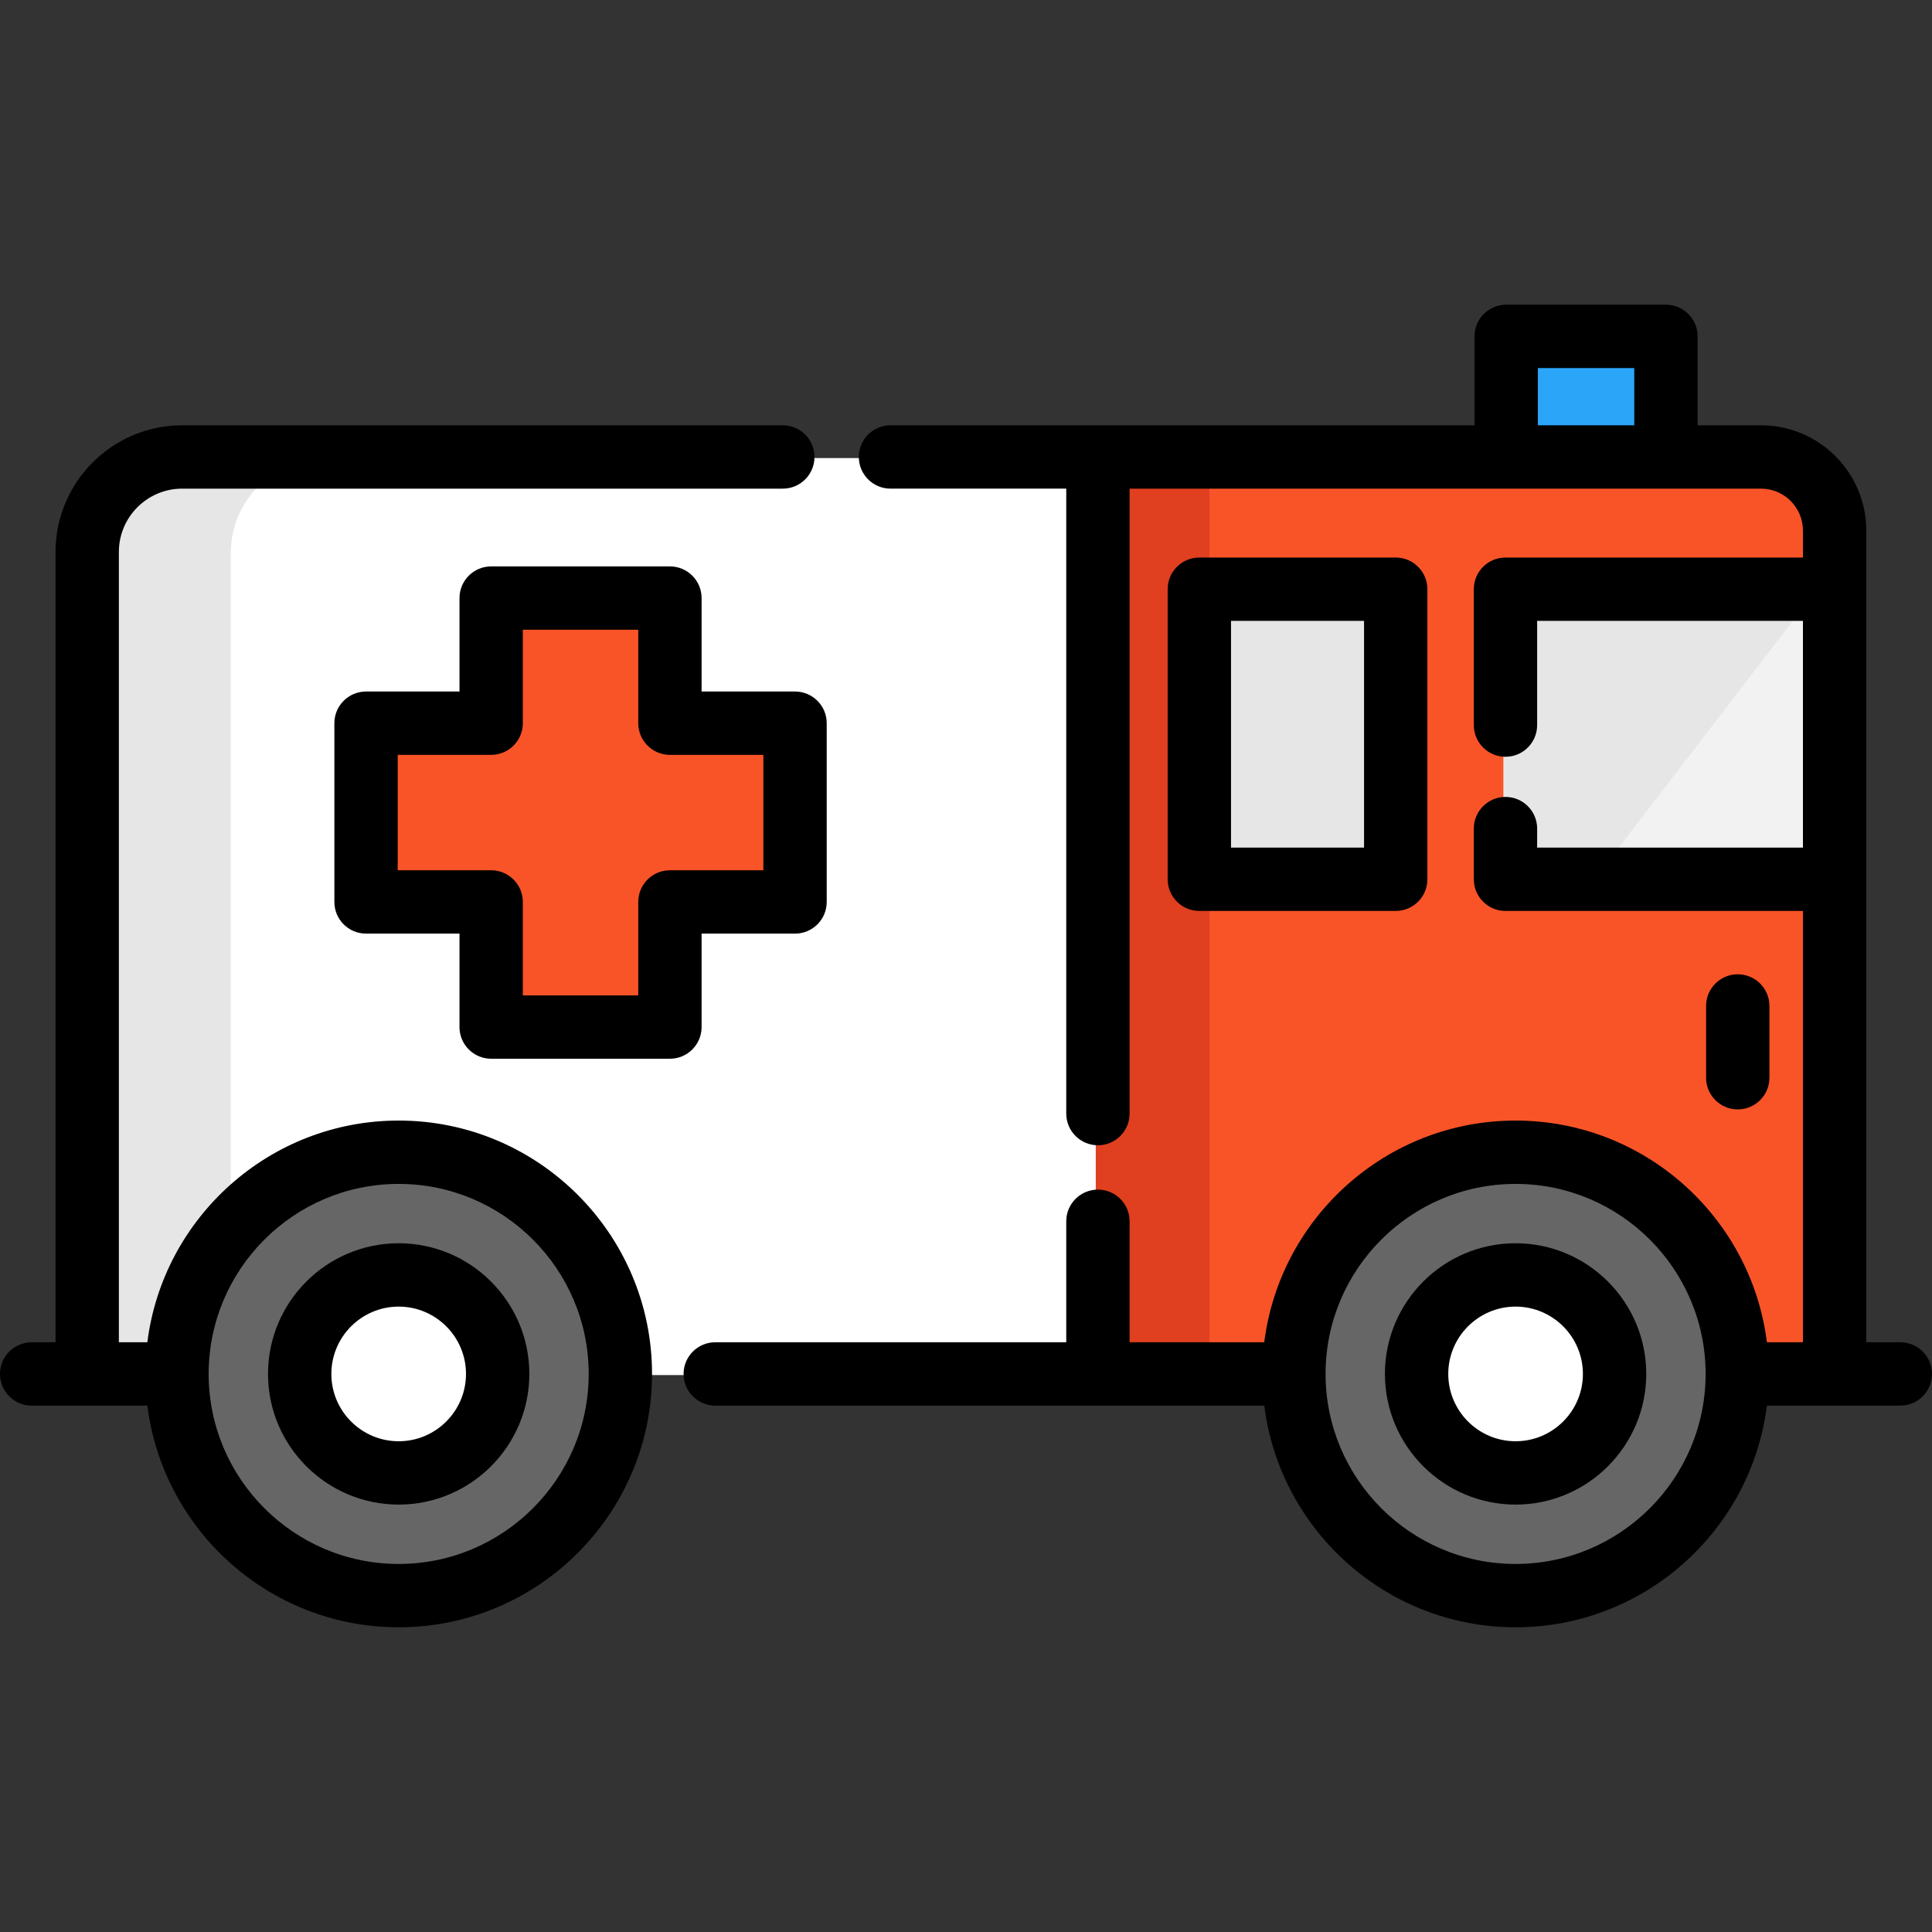
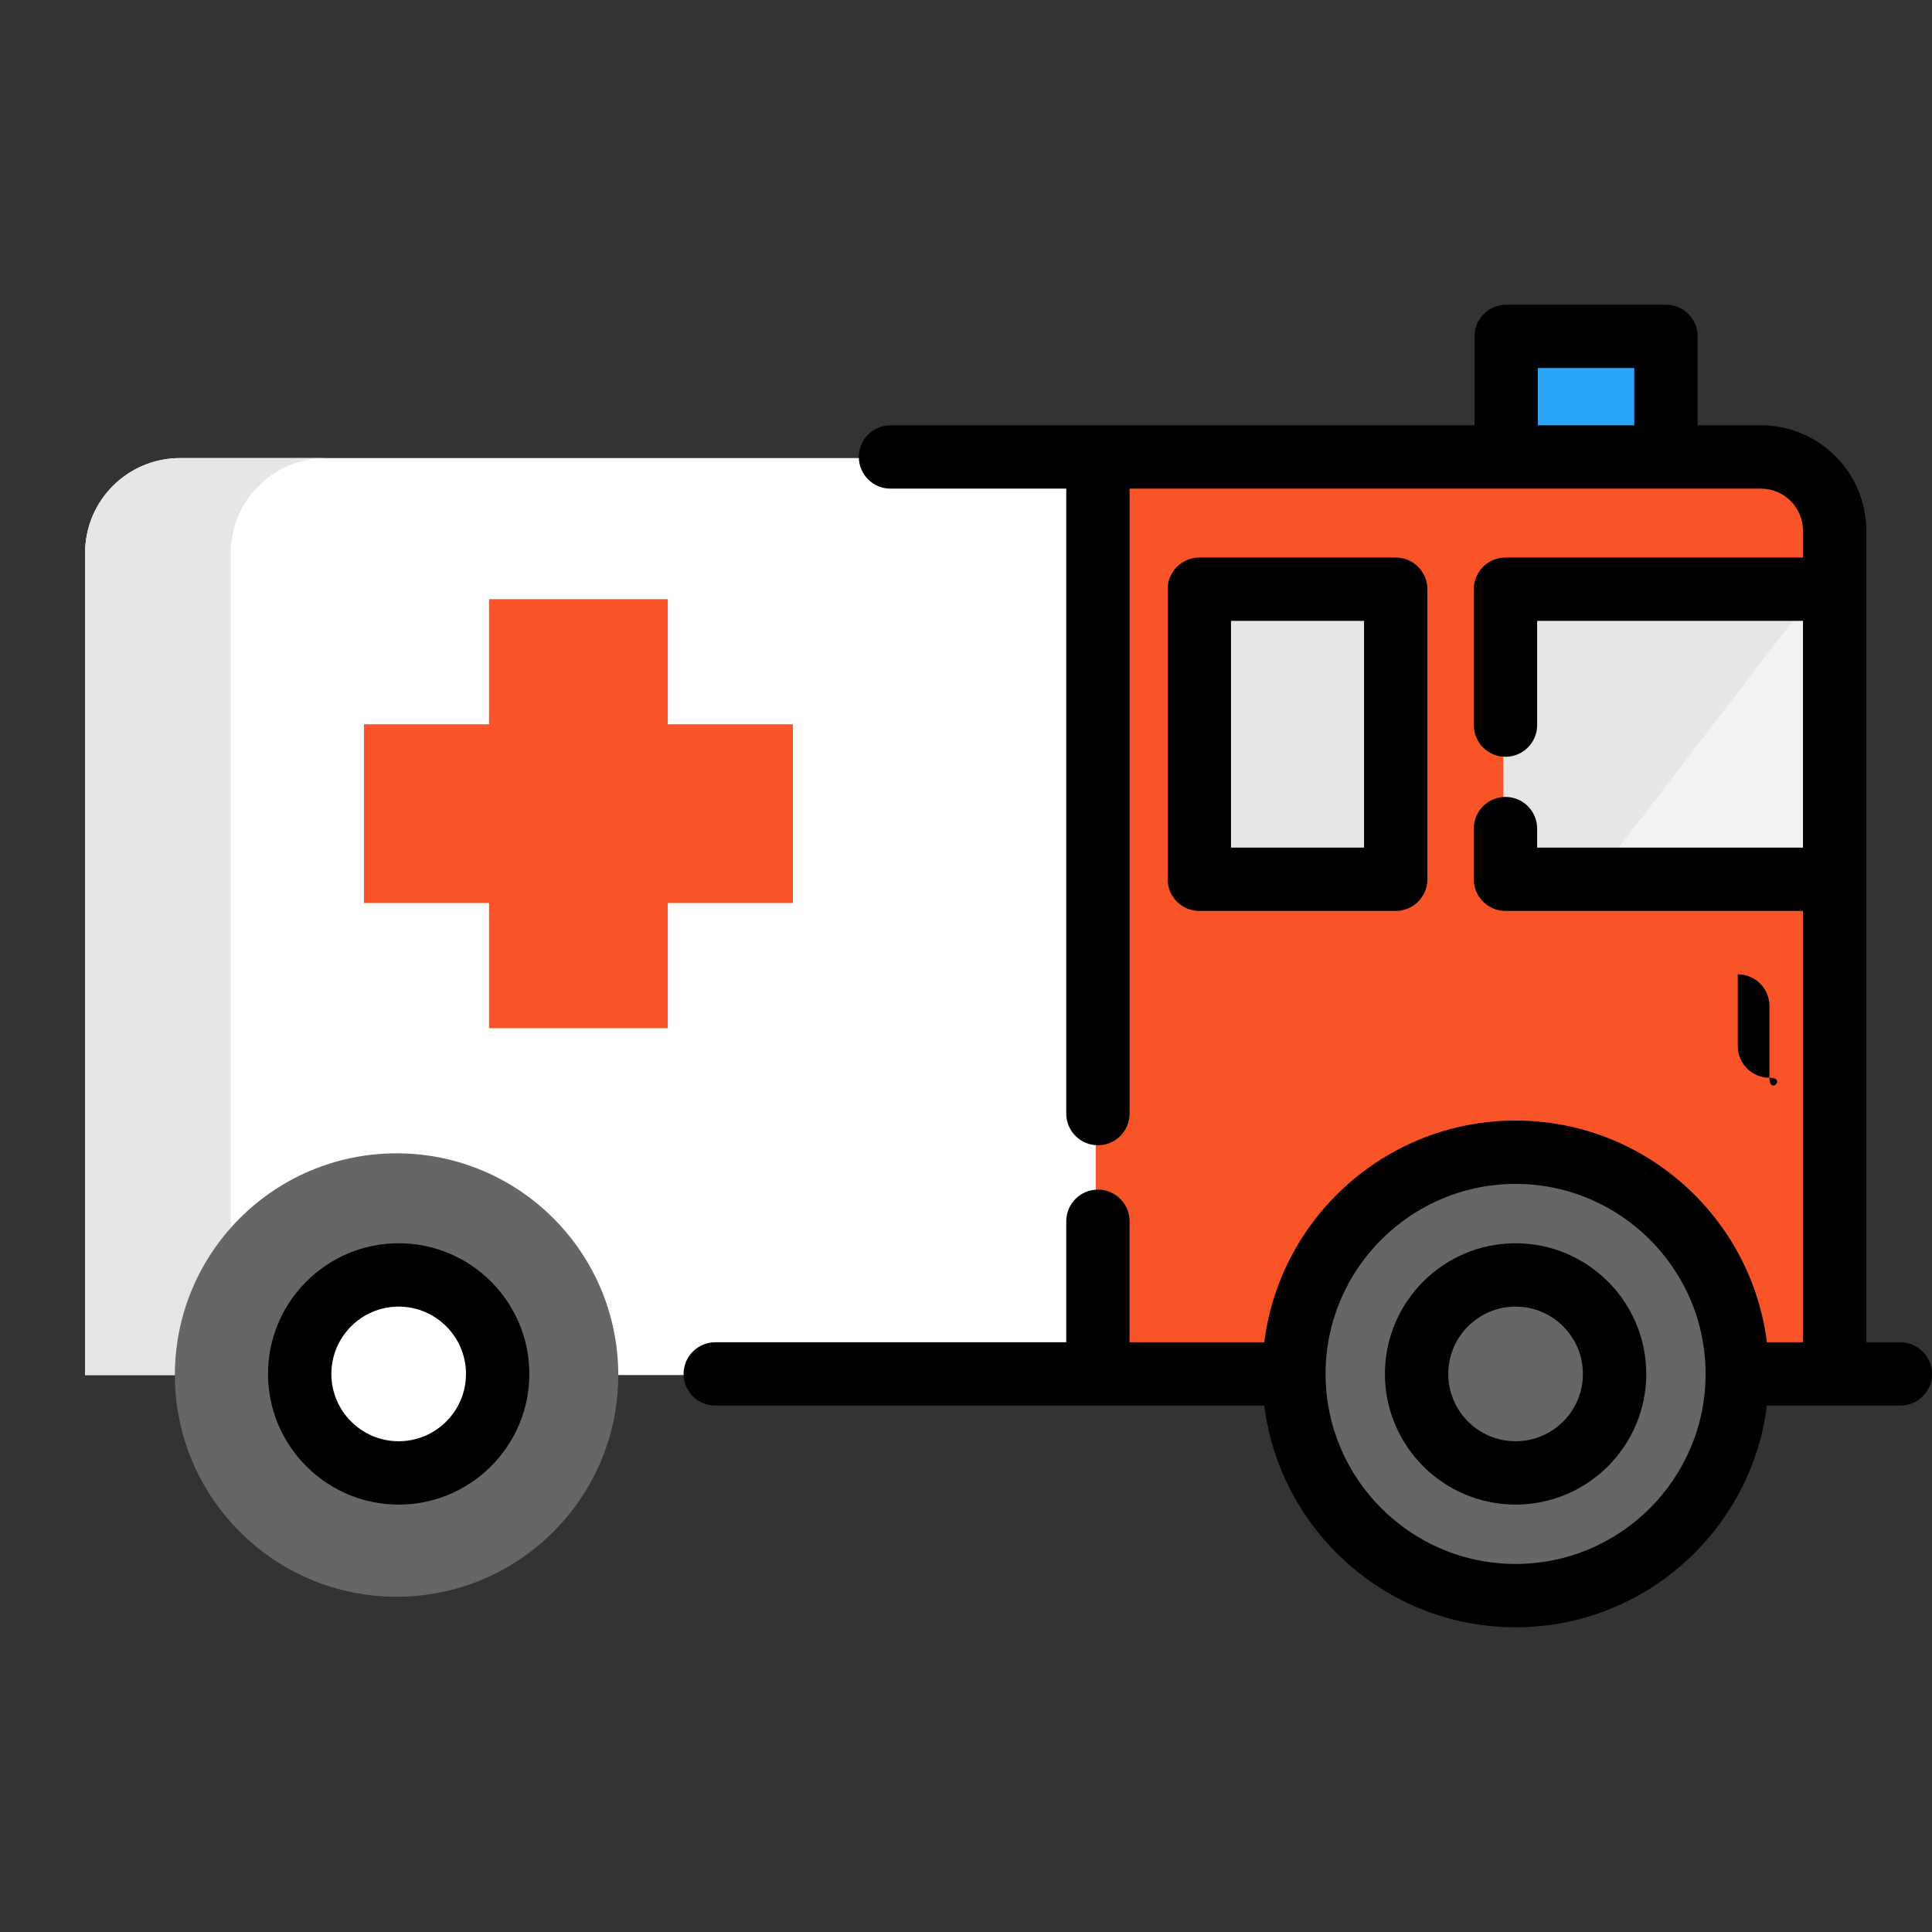
<svg xmlns="http://www.w3.org/2000/svg" version="1.1" id="Layer_1" viewBox="0 0 512 512" xml:space="preserve">
  <rect x="0" y="0" width="512" height="512" fill="#333333" stroke="none" />
  <path style="fill:#FFFFFF;" d="M163.839,364.401h126.562V121.394H47.723c-13.903,0-25.174,11.271-25.174,25.174v217.833h23.793" />
  <path style="fill:#E6E6E6;" d="M86.33,121.394H47.723c-13.903,0-25.174,11.271-25.174,25.174v217.833h23.793h14.815V146.567  C61.157,132.665,72.428,121.394,86.33,121.394z" />
  <path style="fill:#F95428;" d="M459.836,364.401h25.796V140.911c0-10.777-8.729-19.518-19.506-19.518H290.401v243.007h51.939" />
  <g>
    <circle style="fill:#666666;" cx="105.097" cy="364.398" r="58.754" />
    <circle style="fill:#666666;" cx="401.083" cy="364.398" r="58.754" />
  </g>
  <g>
-     <circle style="fill:#FFFFFF;" cx="401.083" cy="364.398" r="26.235" />
    <circle style="fill:#FFFFFF;" cx="105.097" cy="364.398" r="26.235" />
  </g>
-   <polyline style="fill:#E03F20;" points="316.531,364.401 320.509,364.401 320.509,121.394 290.401,121.394 290.401,364.401   298.41,364.401 " />
  <rect x="398.409" y="156.431" style="fill:#E6E6E6;" width="87.23" height="76.873" />
  <polygon style="fill:#F2F2F2;" points="485.636,156.433 485.636,233.304 422.304,233.304 481.338,156.433 " />
  <rect x="317.272" y="156.431" style="fill:#E6E6E6;" width="52.039" height="76.873" />
  <rect x="398.588" y="89.436" style="fill:#2BA5F7;" width="42.343" height="31.957" />
  <polygon style="fill:#F95428;" points="210.135,191.945 176.974,191.945 176.974,158.784 129.603,158.784 129.603,191.945   96.443,191.945 96.443,239.316 129.603,239.316 129.603,272.476 176.974,272.476 176.974,239.316 210.135,239.316 " />
-   <path d="M105.653,296.96c-34.181,0-62.458,25.679-66.603,58.755h-7.547v-209.44c0-9.253,7.528-16.78,16.78-16.78h159.171  c4.635,0,8.393-3.758,8.393-8.393c0-4.635-3.758-8.393-8.393-8.393H48.285c-18.509,0-33.567,15.059-33.567,33.567v209.44H8.393  c-4.635,0-8.393,3.758-8.393,8.393c0,4.635,3.758,8.393,8.393,8.393h30.658c4.147,33.072,32.422,58.747,66.601,58.747  c37.024,0,67.144-30.121,67.144-67.145C172.798,327.081,142.676,296.96,105.653,296.96z M105.653,414.463  c-27.768,0-50.358-22.591-50.358-50.358s22.591-50.357,50.358-50.357s50.357,22.591,50.357,50.357S133.42,414.463,105.653,414.463z" />
  <path d="M401.646,329.476c-19.095,0-34.628,15.535-34.628,34.628c0,19.093,15.535,34.628,34.628,34.628s34.628-15.535,34.628-34.628  C436.274,345.011,420.741,329.476,401.646,329.476z M401.646,381.946c-9.838,0-17.841-8.004-17.841-17.841  s8.004-17.841,17.841-17.841s17.841,8.004,17.841,17.841S411.485,381.946,401.646,381.946z" />
  <path d="M105.653,329.476c-19.095,0-34.628,15.535-34.628,34.628c0,19.093,15.535,34.628,34.628,34.628s34.628-15.535,34.628-34.628  C140.281,345.011,124.747,329.476,105.653,329.476z M105.653,381.946c-9.838,0-17.841-8.004-17.841-17.841  s8.004-17.841,17.841-17.841s17.841,8.004,17.841,17.841S115.49,381.946,105.653,381.946z" />
  <path d="M503.607,355.715h-9.02V140.619c0-15.39-12.516-27.911-27.9-27.911h-16.798V89.144c0-4.635-3.758-8.393-8.393-8.393h-42.343  c-4.635,0-8.393,3.758-8.393,8.393v23.564H235.992c-4.635,0-8.393,3.758-8.393,8.393c0,4.635,3.758,8.393,8.393,8.393h46.577  v165.619c0,4.635,3.758,8.393,8.393,8.393s8.393-3.758,8.393-8.393V129.495h167.332c6.128,0,11.113,4.99,11.113,11.124v7.133  h-78.832c-4.635,0-8.393,3.758-8.393,8.393v36.015c0,4.635,3.758,8.393,8.393,8.393s8.393-3.758,8.393-8.393v-27.621H477.8v60.083  h-70.438v-5.036c0-4.635-3.758-8.393-8.393-8.393s-8.393,3.758-8.393,8.393v13.43c0,4.635,3.758,8.393,8.393,8.393H477.8v114.308  h-9.552c-4.144-33.076-32.421-58.755-66.603-58.755s-62.458,25.679-66.603,58.755h-35.689v-32.065c0-4.635-3.758-8.393-8.393-8.393  c-4.635,0-8.393,3.758-8.393,8.393v32.064h-93.018c-4.635,0-8.393,3.758-8.393,8.393c0,4.635,3.758,8.393,8.393,8.393h145.495  c4.147,33.072,32.422,58.747,66.601,58.747s62.453-25.675,66.601-58.747h35.36c4.635,0,8.393-3.758,8.393-8.393  C512,359.473,508.242,355.715,503.607,355.715z M407.545,112.708V97.537h25.556v15.171H407.545z M401.646,414.463  c-27.768,0-50.358-22.591-50.358-50.358s22.591-50.357,50.358-50.357s50.358,22.591,50.358,50.357S429.414,414.463,401.646,414.463z  " />
  <path d="M369.88,241.408c4.635,0,8.393-3.758,8.393-8.393v-76.869c0-4.635-3.758-8.393-8.393-8.393h-52.044  c-4.635,0-8.393,3.758-8.393,8.393v76.869c0,4.635,3.758,8.393,8.393,8.393H369.88z M326.23,164.538h35.257v60.082H326.23V164.538z" />
-   <path d="M185.929,272.184v-24.766h24.766c4.635,0,8.393-3.758,8.393-8.393v-47.371c0-4.635-3.758-8.393-8.393-8.393h-24.766v-24.766  c0-4.635-3.758-8.393-8.393-8.393h-47.371c-4.635,0-8.393,3.758-8.393,8.393v24.766H97.005c-4.635,0-8.393,3.758-8.393,8.393v47.371  c0,4.635,3.758,8.393,8.393,8.393h24.766v24.766c0,4.635,3.758,8.393,8.393,8.393h47.371  C182.171,280.577,185.929,276.819,185.929,272.184z M169.142,239.024v24.766h-30.585v-24.766c0-4.635-3.758-8.393-8.393-8.393  h-24.766v-30.585h24.766c4.635,0,8.393-3.758,8.393-8.393v-24.766h30.585v24.766c0,4.635,3.758,8.393,8.393,8.393h24.766v30.585  h-24.766C172.9,230.631,169.142,234.387,169.142,239.024z" />
-   <path d="M468.916,285.613v-19.025c0-4.635-3.758-8.393-8.393-8.393s-8.393,3.758-8.393,8.393v19.025  c0,4.635,3.758,8.393,8.393,8.393S468.916,290.249,468.916,285.613z" />
+   <path d="M468.916,285.613v-19.025c0-4.635-3.758-8.393-8.393-8.393v19.025  c0,4.635,3.758,8.393,8.393,8.393S468.916,290.249,468.916,285.613z" />
</svg>